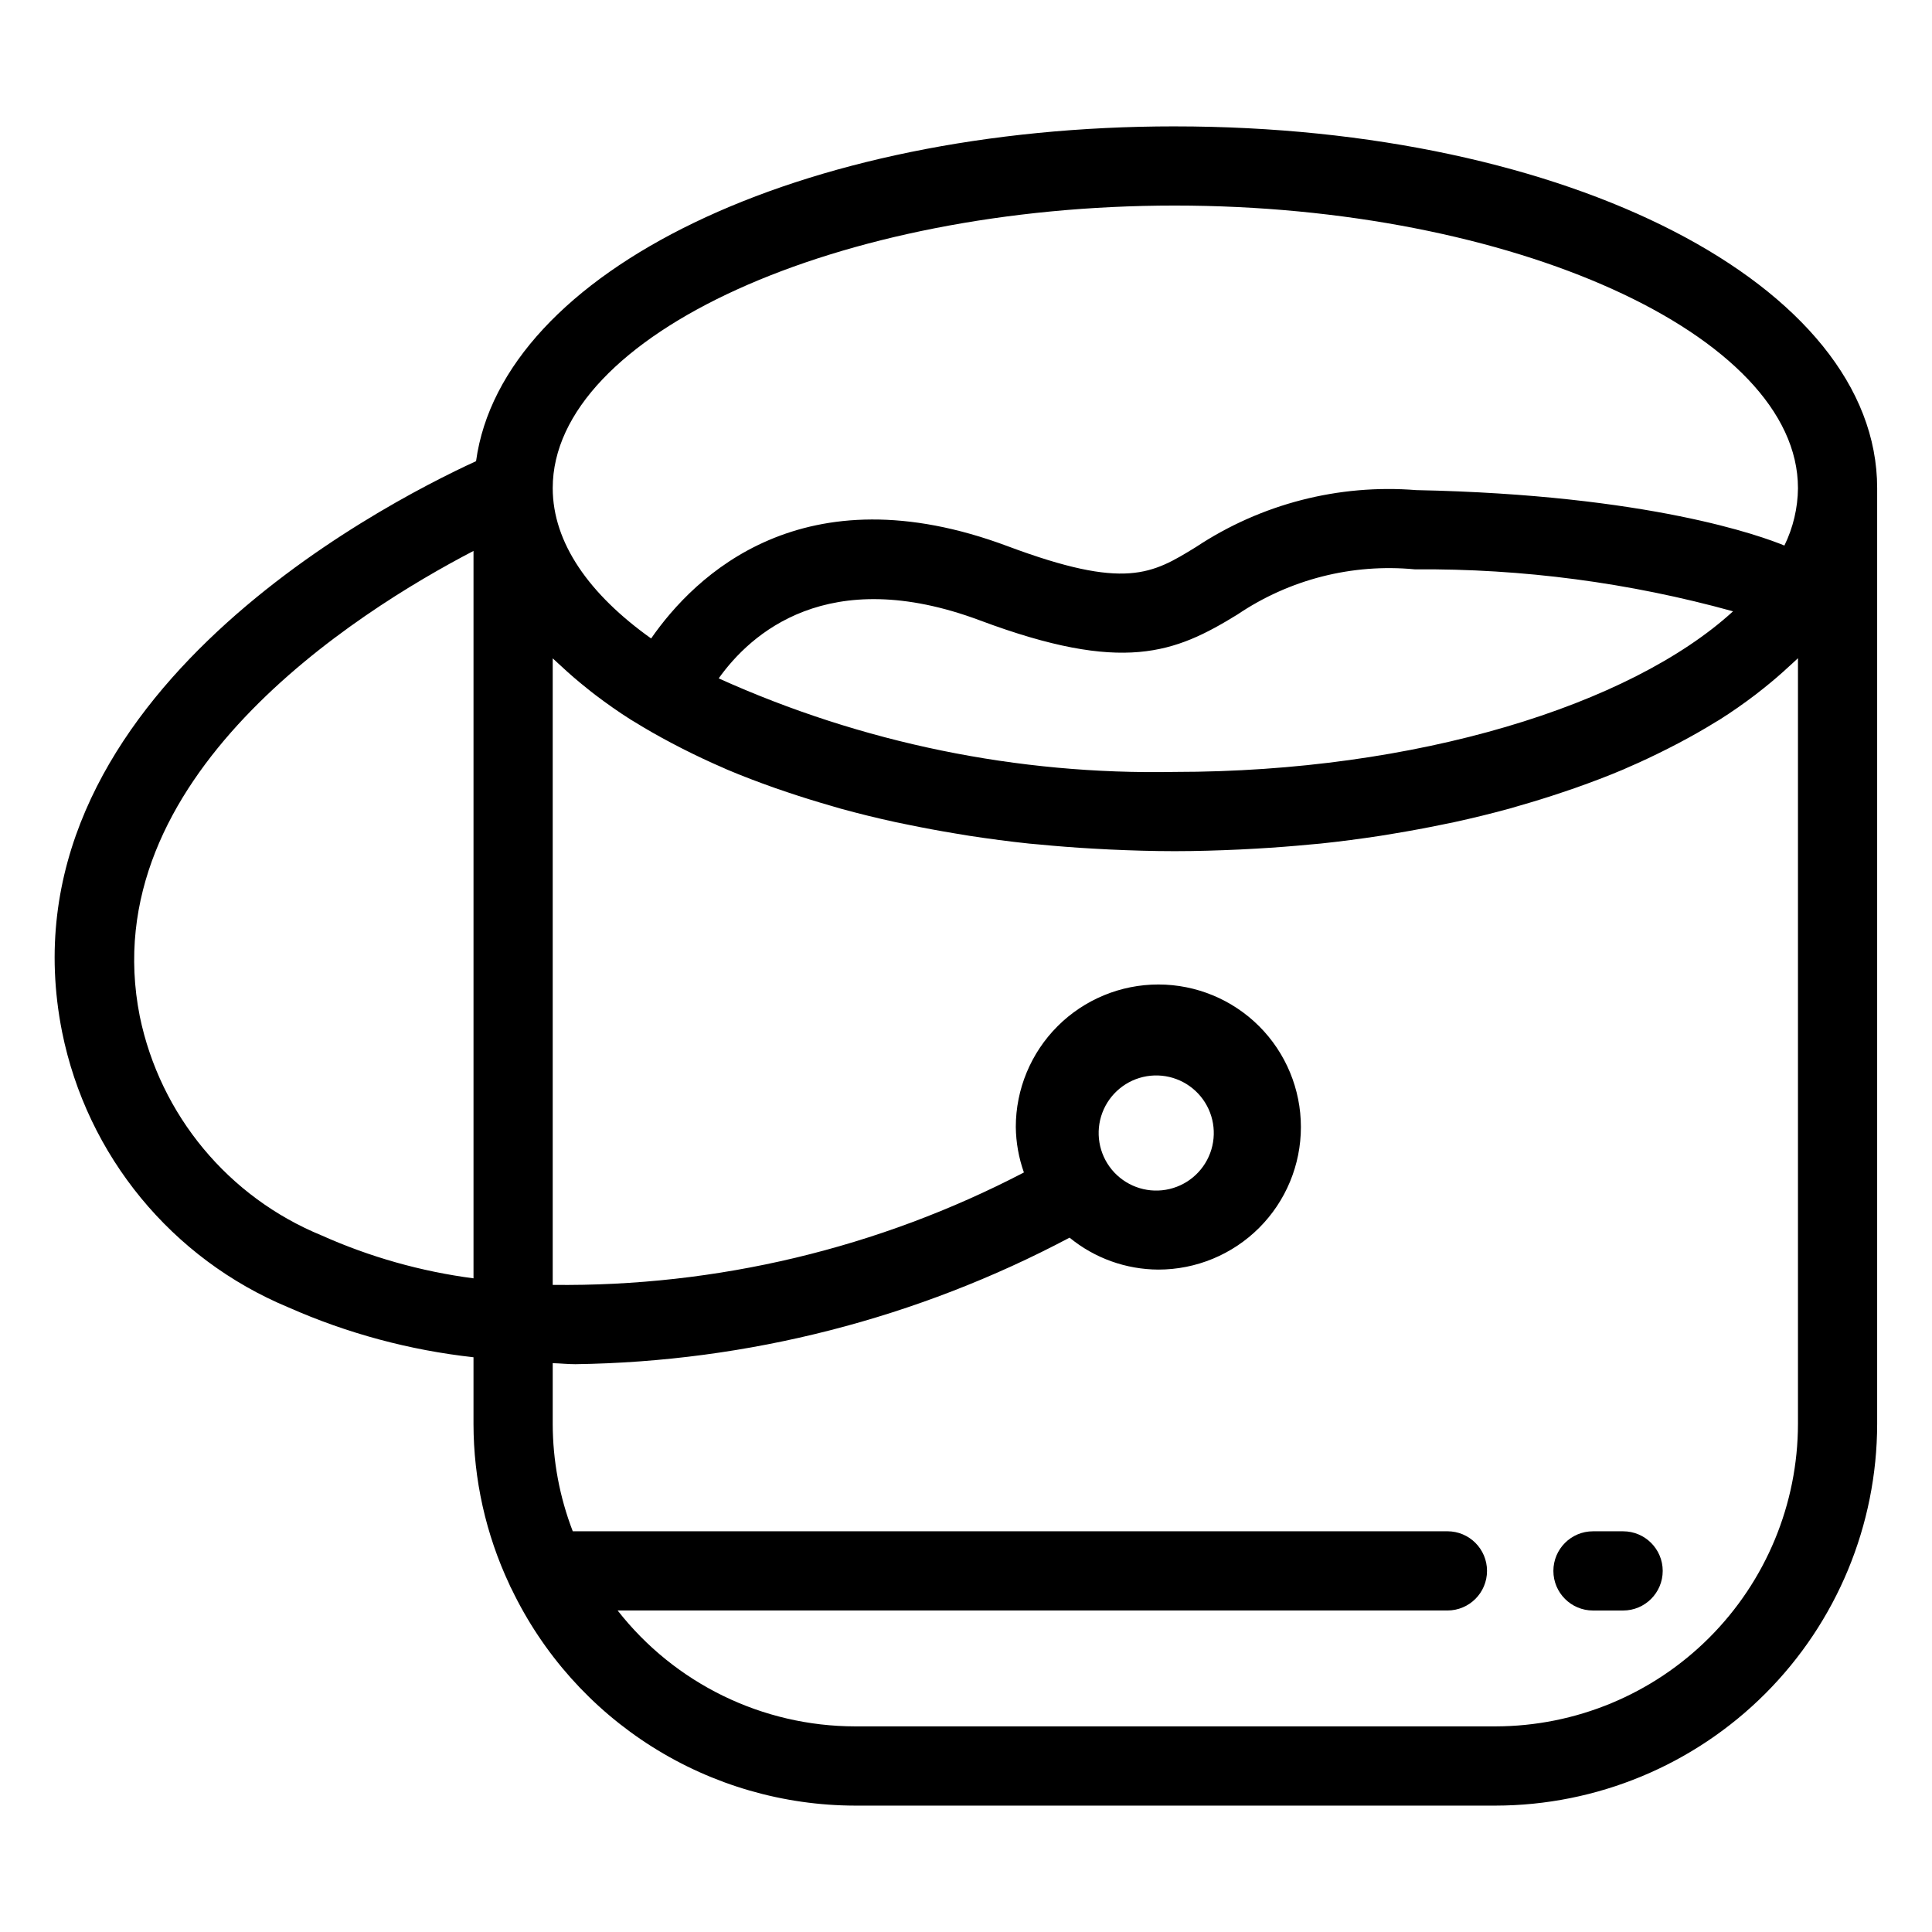
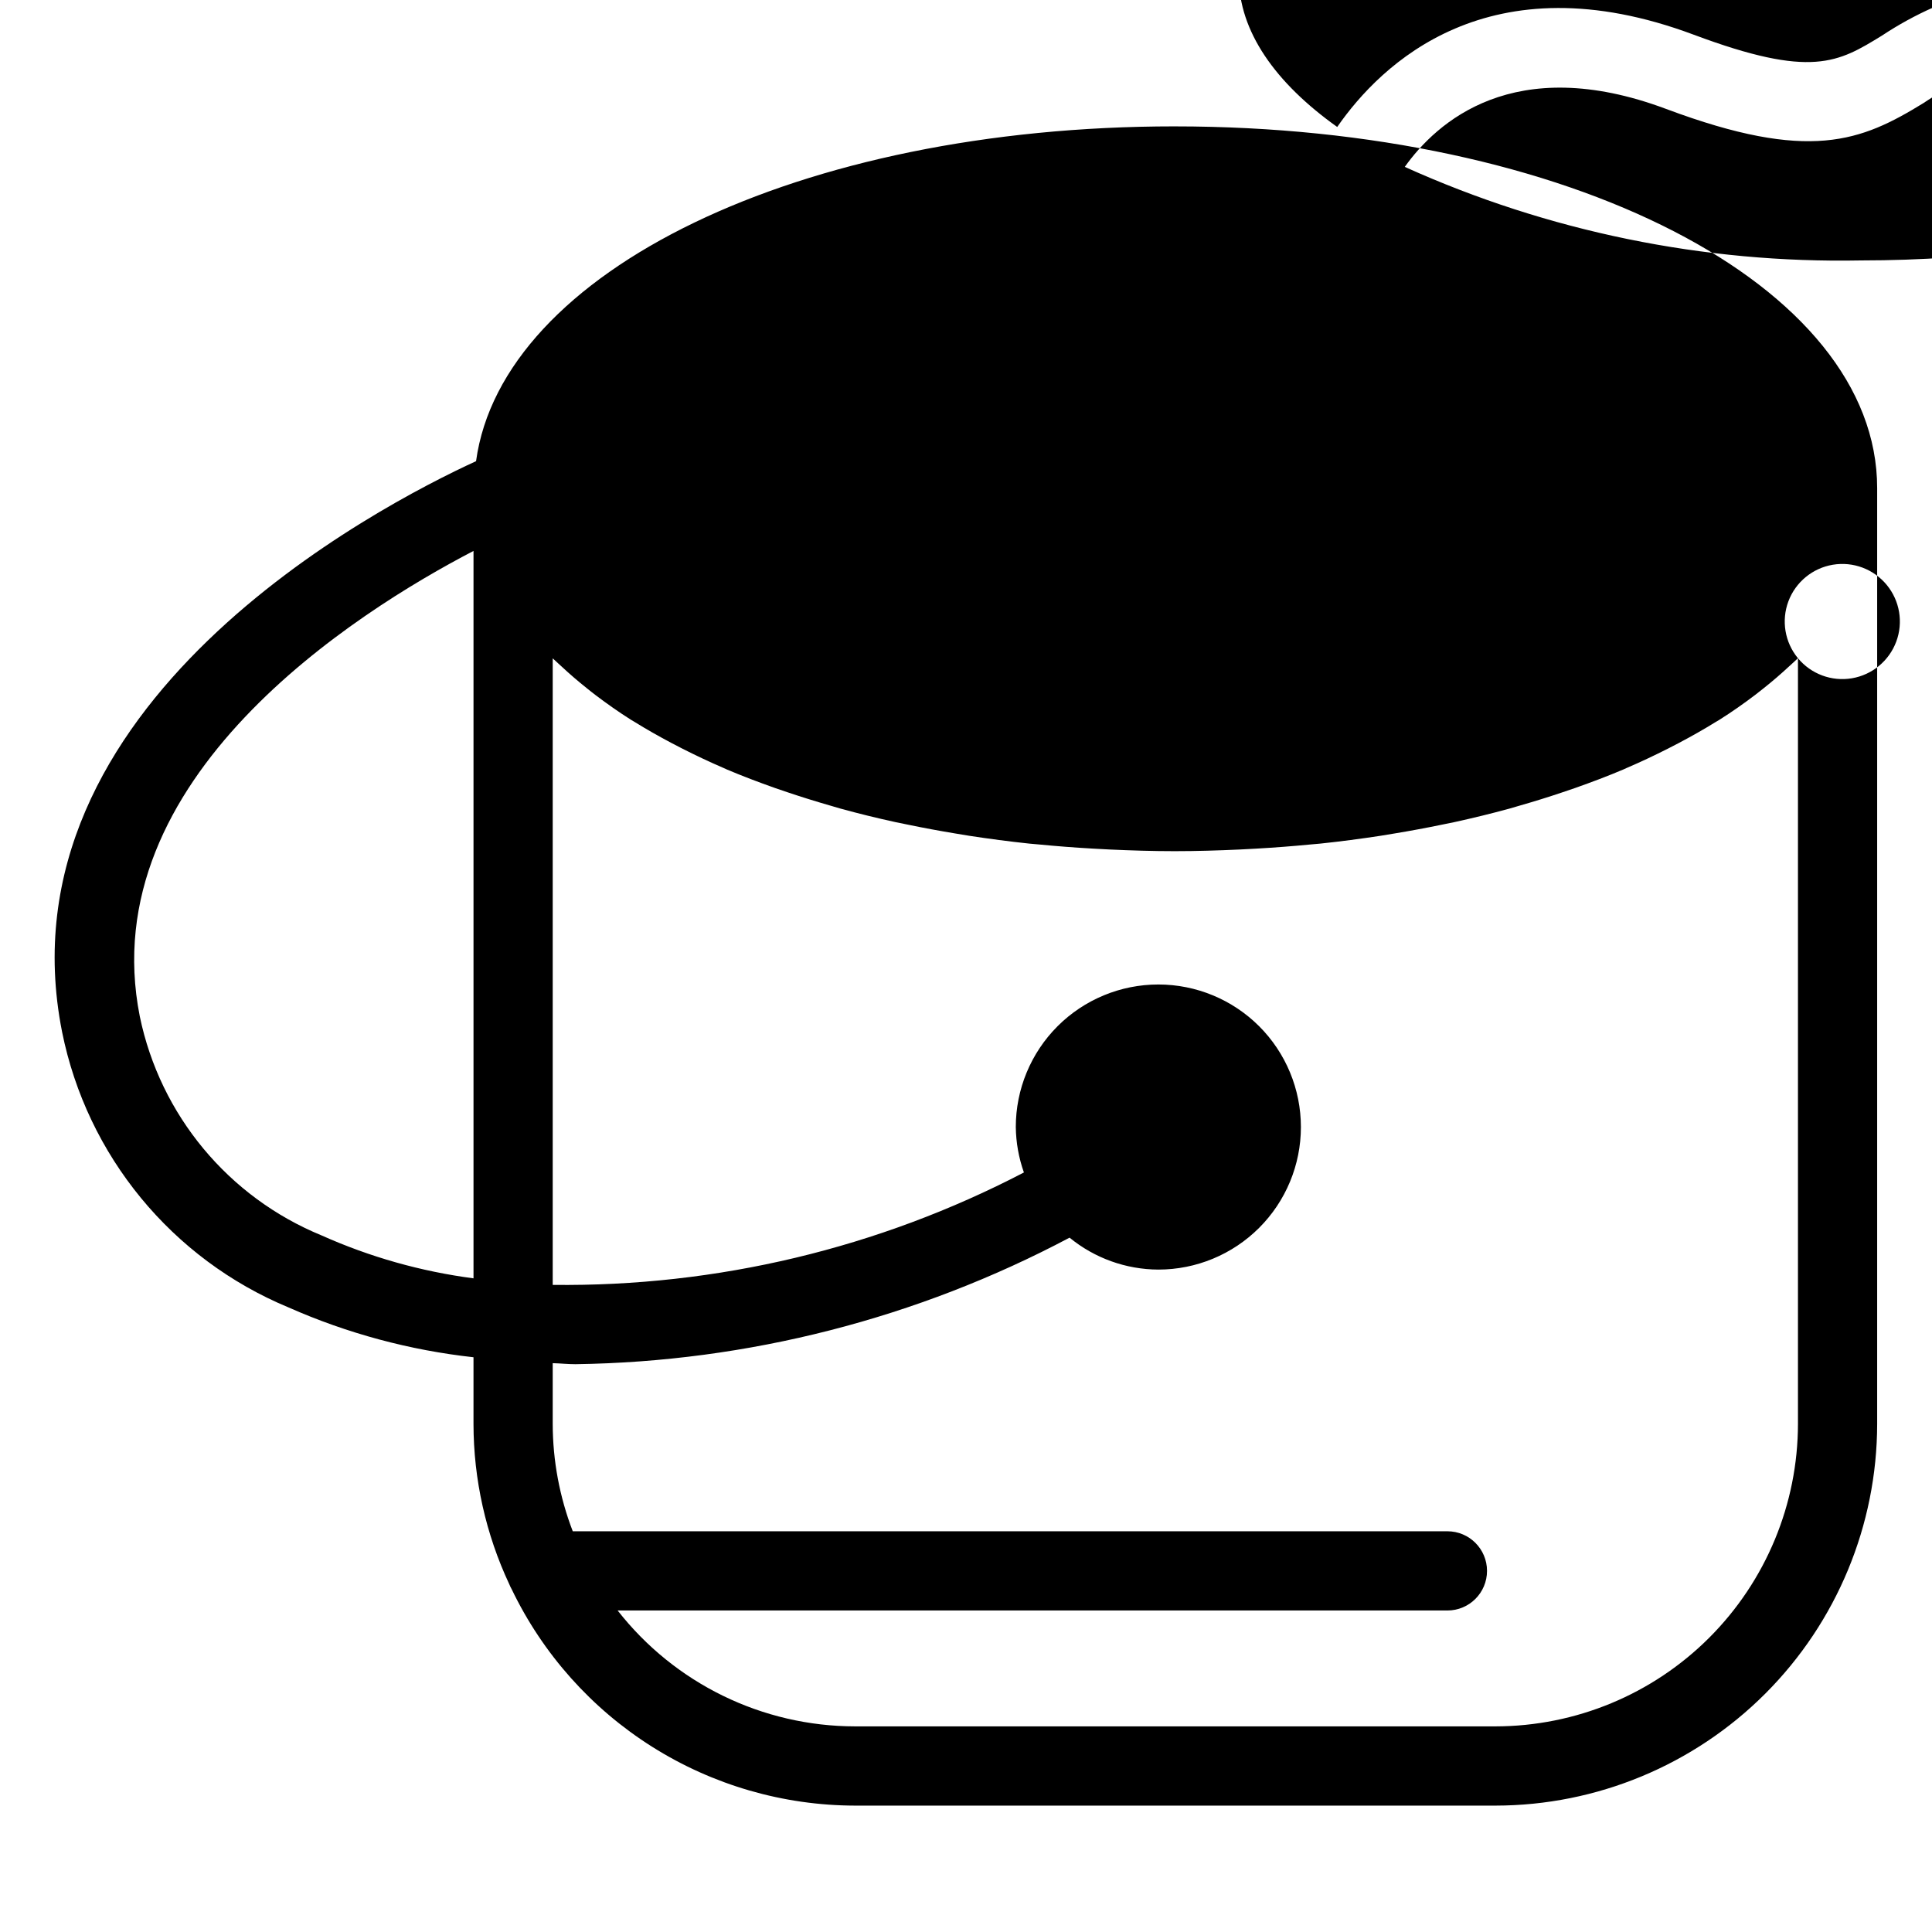
<svg xmlns="http://www.w3.org/2000/svg" fill="#000000" width="800px" height="800px" version="1.1" viewBox="144 144 512 512">
  <g>
-     <path d="m455.3 177.49c-99.516 0-178.25 38.441-185.14 88.723-25.941 11.914-126.96 64.344-109.71 151.24 6.602 32.816 29.105 60.195 60.02 73.031 15.566 6.883 32.094 11.336 49.012 13.203v17.66c0.016 14.707 3.258 29.23 9.508 42.543 0.172 0.43 0.371 0.844 0.598 1.242 8.242 17.16 21.156 31.648 37.262 41.797 16.105 10.148 34.75 15.547 53.785 15.578h169.68c26.82-0.031 52.531-10.699 71.492-29.664 18.965-18.965 29.633-44.676 29.66-71.496v-247.99c0-53.758-81.773-95.863-186.17-95.863zm-226.03 293.93c-24.734-10.129-42.812-31.895-48.223-58.066-12.543-63.137 57.242-107.11 88.438-123.35v192.77c-13.887-1.816-27.434-5.641-40.215-11.352zm391.21-152.98v202.9c-0.023 21.254-8.477 41.629-23.504 56.66-15.027 15.027-35.402 23.48-56.656 23.508h-169.68c-24.594-0.016-47.809-11.34-62.961-30.711h219.9c5.797 0 10.496-4.699 10.496-10.496s-4.699-10.496-10.496-10.496h-231.79c-3.496-9.082-5.297-18.73-5.312-28.465v-16.086c2.019 0.051 3.973 0.27 6.012 0.27 45.695-0.633 90.582-12.129 130.96-33.531 6.637 5.438 14.945 8.422 23.527 8.461 10.02 0 19.625-3.981 26.711-11.062 7.086-7.086 11.066-16.691 11.066-26.711s-3.981-19.629-11.062-26.715c-7.086-7.082-16.695-11.062-26.711-11.066-10.02 0-19.629 3.981-26.715 11.062-7.082 7.086-11.066 16.691-11.066 26.711 0.051 4.106 0.777 8.172 2.148 12.043-38.527 20.074-81.426 30.309-124.87 29.793v-166.04c0.223 0.223 0.488 0.434 0.715 0.656 0.516 0.504 1.09 0.988 1.621 1.488 2.117 1.98 4.363 3.914 6.738 5.801 0.75 0.598 1.488 1.199 2.266 1.785 2.977 2.254 6.086 4.457 9.418 6.562 0.312 0.199 0.656 0.379 0.973 0.578 3.09 1.922 6.344 3.762 9.715 5.547 0.969 0.512 1.945 1.02 2.93 1.52 3.484 1.762 7.07 3.469 10.82 5.082 0.336 0.145 0.645 0.301 0.984 0.445 4.082 1.73 8.348 3.348 12.723 4.894 1.105 0.391 2.234 0.766 3.359 1.145 3.707 1.25 7.508 2.434 11.398 3.551 0.898 0.258 1.77 0.535 2.68 0.785 4.688 1.289 9.5 2.473 14.438 3.551 1.094 0.238 2.215 0.453 3.32 0.68 4.102 0.852 8.281 1.629 12.531 2.332 1.262 0.207 2.508 0.43 3.781 0.625 5.207 0.797 10.496 1.5 15.898 2.07 0.867 0.09 1.758 0.148 2.629 0.234 4.664 0.453 9.395 0.82 14.188 1.09 1.5 0.086 3 0.172 4.512 0.242 5.664 0.258 11.379 0.438 17.191 0.438 5.824 0 11.543-0.18 17.215-0.438 1.52-0.07 3.027-0.152 4.535-0.242 4.781-0.277 9.5-0.637 14.156-1.086 0.898-0.086 1.816-0.148 2.711-0.242 5.398-0.566 10.688-1.27 15.891-2.062 1.289-0.199 2.555-0.418 3.832-0.633 4.234-0.699 8.395-1.473 12.484-2.32 1.129-0.234 2.277-0.449 3.394-0.695 4.93-1.078 9.746-2.262 14.441-3.543 0.91-0.25 1.781-0.527 2.684-0.785 3.898-1.113 7.707-2.297 11.418-3.551 1.129-0.379 2.262-0.754 3.375-1.148 4.383-1.547 8.664-3.164 12.754-4.898 0.309-0.133 0.598-0.277 0.906-0.41 3.789-1.625 7.41-3.344 10.93-5.125 0.98-0.496 1.949-0.996 2.91-1.504 3.379-1.789 6.648-3.633 9.746-5.555 0.312-0.195 0.652-0.375 0.965-0.57 3.352-2.113 6.484-4.324 9.477-6.59 0.754-0.57 1.469-1.152 2.199-1.73 2.406-1.91 4.68-3.863 6.824-5.863 0.52-0.484 1.074-0.957 1.574-1.445 0.234-0.238 0.516-0.461 0.754-0.699zm-181.82 135.55v-0.004l-0.035-0.039c-3.457-4.207-4.41-9.941-2.5-15.043 1.914-5.098 6.398-8.793 11.77-9.691 5.375-0.898 10.816 1.137 14.285 5.34 3.465 4.199 4.43 9.93 2.527 15.035-1.902 5.106-6.383 8.805-11.754 9.715-5.371 0.906-10.816-1.117-14.293-5.312zm-104.2-130.21c8.352-11.738 28.84-30.477 69.262-15.359 37.996 14.211 51.676 8.602 68.215-1.566 13.805-9.332 30.426-13.562 47.012-11.973 28.488-0.227 56.871 3.519 84.328 11.125-27.258 24.926-83.984 42.562-147.97 42.562-41.621 0.805-82.898-7.664-120.84-24.789zm282.43-35.203c-5.859-2.422-35.762-13.449-97.52-14.691v0.004c-20.617-1.66-41.191 3.652-58.43 15.082-11.633 7.148-18.656 11.453-49.867-0.211-54.32-20.324-83.004 7.84-94.516 24.438-16.367-11.648-26.078-25.328-26.078-39.852 0-40.586 75.48-74.871 164.82-74.871 89.535 0 165.18 34.285 165.18 74.871h0.004c-0.051 5.281-1.277 10.484-3.598 15.23z" />
-     <path d="m574.14 549.81h-7.981c-5.797 0-10.496 4.699-10.496 10.496s4.699 10.496 10.496 10.496h7.981c5.797 0 10.496-4.699 10.496-10.496s-4.699-10.496-10.496-10.496z" />
+     <path d="m455.3 177.49c-99.516 0-178.25 38.441-185.14 88.723-25.941 11.914-126.96 64.344-109.71 151.24 6.602 32.816 29.105 60.195 60.02 73.031 15.566 6.883 32.094 11.336 49.012 13.203v17.66c0.016 14.707 3.258 29.23 9.508 42.543 0.172 0.43 0.371 0.844 0.598 1.242 8.242 17.16 21.156 31.648 37.262 41.797 16.105 10.148 34.75 15.547 53.785 15.578h169.68c26.82-0.031 52.531-10.699 71.492-29.664 18.965-18.965 29.633-44.676 29.66-71.496v-247.99c0-53.758-81.773-95.863-186.17-95.863zm-226.03 293.93c-24.734-10.129-42.812-31.895-48.223-58.066-12.543-63.137 57.242-107.11 88.438-123.35v192.77c-13.887-1.816-27.434-5.641-40.215-11.352zm391.21-152.98v202.9c-0.023 21.254-8.477 41.629-23.504 56.66-15.027 15.027-35.402 23.48-56.656 23.508h-169.68c-24.594-0.016-47.809-11.34-62.961-30.711h219.9c5.797 0 10.496-4.699 10.496-10.496s-4.699-10.496-10.496-10.496h-231.79c-3.496-9.082-5.297-18.73-5.312-28.465v-16.086c2.019 0.051 3.973 0.27 6.012 0.27 45.695-0.633 90.582-12.129 130.96-33.531 6.637 5.438 14.945 8.422 23.527 8.461 10.02 0 19.625-3.981 26.711-11.062 7.086-7.086 11.066-16.691 11.066-26.711s-3.981-19.629-11.062-26.715c-7.086-7.082-16.695-11.062-26.711-11.066-10.02 0-19.629 3.981-26.715 11.062-7.082 7.086-11.066 16.691-11.066 26.711 0.051 4.106 0.777 8.172 2.148 12.043-38.527 20.074-81.426 30.309-124.87 29.793v-166.04c0.223 0.223 0.488 0.434 0.715 0.656 0.516 0.504 1.09 0.988 1.621 1.488 2.117 1.98 4.363 3.914 6.738 5.801 0.75 0.598 1.488 1.199 2.266 1.785 2.977 2.254 6.086 4.457 9.418 6.562 0.312 0.199 0.656 0.379 0.973 0.578 3.09 1.922 6.344 3.762 9.715 5.547 0.969 0.512 1.945 1.02 2.93 1.52 3.484 1.762 7.07 3.469 10.82 5.082 0.336 0.145 0.645 0.301 0.984 0.445 4.082 1.73 8.348 3.348 12.723 4.894 1.105 0.391 2.234 0.766 3.359 1.145 3.707 1.25 7.508 2.434 11.398 3.551 0.898 0.258 1.77 0.535 2.68 0.785 4.688 1.289 9.5 2.473 14.438 3.551 1.094 0.238 2.215 0.453 3.32 0.68 4.102 0.852 8.281 1.629 12.531 2.332 1.262 0.207 2.508 0.43 3.781 0.625 5.207 0.797 10.496 1.5 15.898 2.07 0.867 0.09 1.758 0.148 2.629 0.234 4.664 0.453 9.395 0.82 14.188 1.09 1.5 0.086 3 0.172 4.512 0.242 5.664 0.258 11.379 0.438 17.191 0.438 5.824 0 11.543-0.18 17.215-0.438 1.52-0.07 3.027-0.152 4.535-0.242 4.781-0.277 9.5-0.637 14.156-1.086 0.898-0.086 1.816-0.148 2.711-0.242 5.398-0.566 10.688-1.27 15.891-2.062 1.289-0.199 2.555-0.418 3.832-0.633 4.234-0.699 8.395-1.473 12.484-2.32 1.129-0.234 2.277-0.449 3.394-0.695 4.93-1.078 9.746-2.262 14.441-3.543 0.91-0.25 1.781-0.527 2.684-0.785 3.898-1.113 7.707-2.297 11.418-3.551 1.129-0.379 2.262-0.754 3.375-1.148 4.383-1.547 8.664-3.164 12.754-4.898 0.309-0.133 0.598-0.277 0.906-0.41 3.789-1.625 7.41-3.344 10.93-5.125 0.98-0.496 1.949-0.996 2.91-1.504 3.379-1.789 6.648-3.633 9.746-5.555 0.312-0.195 0.652-0.375 0.965-0.57 3.352-2.113 6.484-4.324 9.477-6.59 0.754-0.57 1.469-1.152 2.199-1.73 2.406-1.91 4.68-3.863 6.824-5.863 0.52-0.484 1.074-0.957 1.574-1.445 0.234-0.238 0.516-0.461 0.754-0.699zv-0.004l-0.035-0.039c-3.457-4.207-4.41-9.941-2.5-15.043 1.914-5.098 6.398-8.793 11.77-9.691 5.375-0.898 10.816 1.137 14.285 5.34 3.465 4.199 4.43 9.93 2.527 15.035-1.902 5.106-6.383 8.805-11.754 9.715-5.371 0.906-10.816-1.117-14.293-5.312zm-104.2-130.21c8.352-11.738 28.84-30.477 69.262-15.359 37.996 14.211 51.676 8.602 68.215-1.566 13.805-9.332 30.426-13.562 47.012-11.973 28.488-0.227 56.871 3.519 84.328 11.125-27.258 24.926-83.984 42.562-147.97 42.562-41.621 0.805-82.898-7.664-120.84-24.789zm282.43-35.203c-5.859-2.422-35.762-13.449-97.52-14.691v0.004c-20.617-1.66-41.191 3.652-58.43 15.082-11.633 7.148-18.656 11.453-49.867-0.211-54.32-20.324-83.004 7.84-94.516 24.438-16.367-11.648-26.078-25.328-26.078-39.852 0-40.586 75.48-74.871 164.82-74.871 89.535 0 165.18 34.285 165.18 74.871h0.004c-0.051 5.281-1.277 10.484-3.598 15.23z" />
  </g>
</svg>